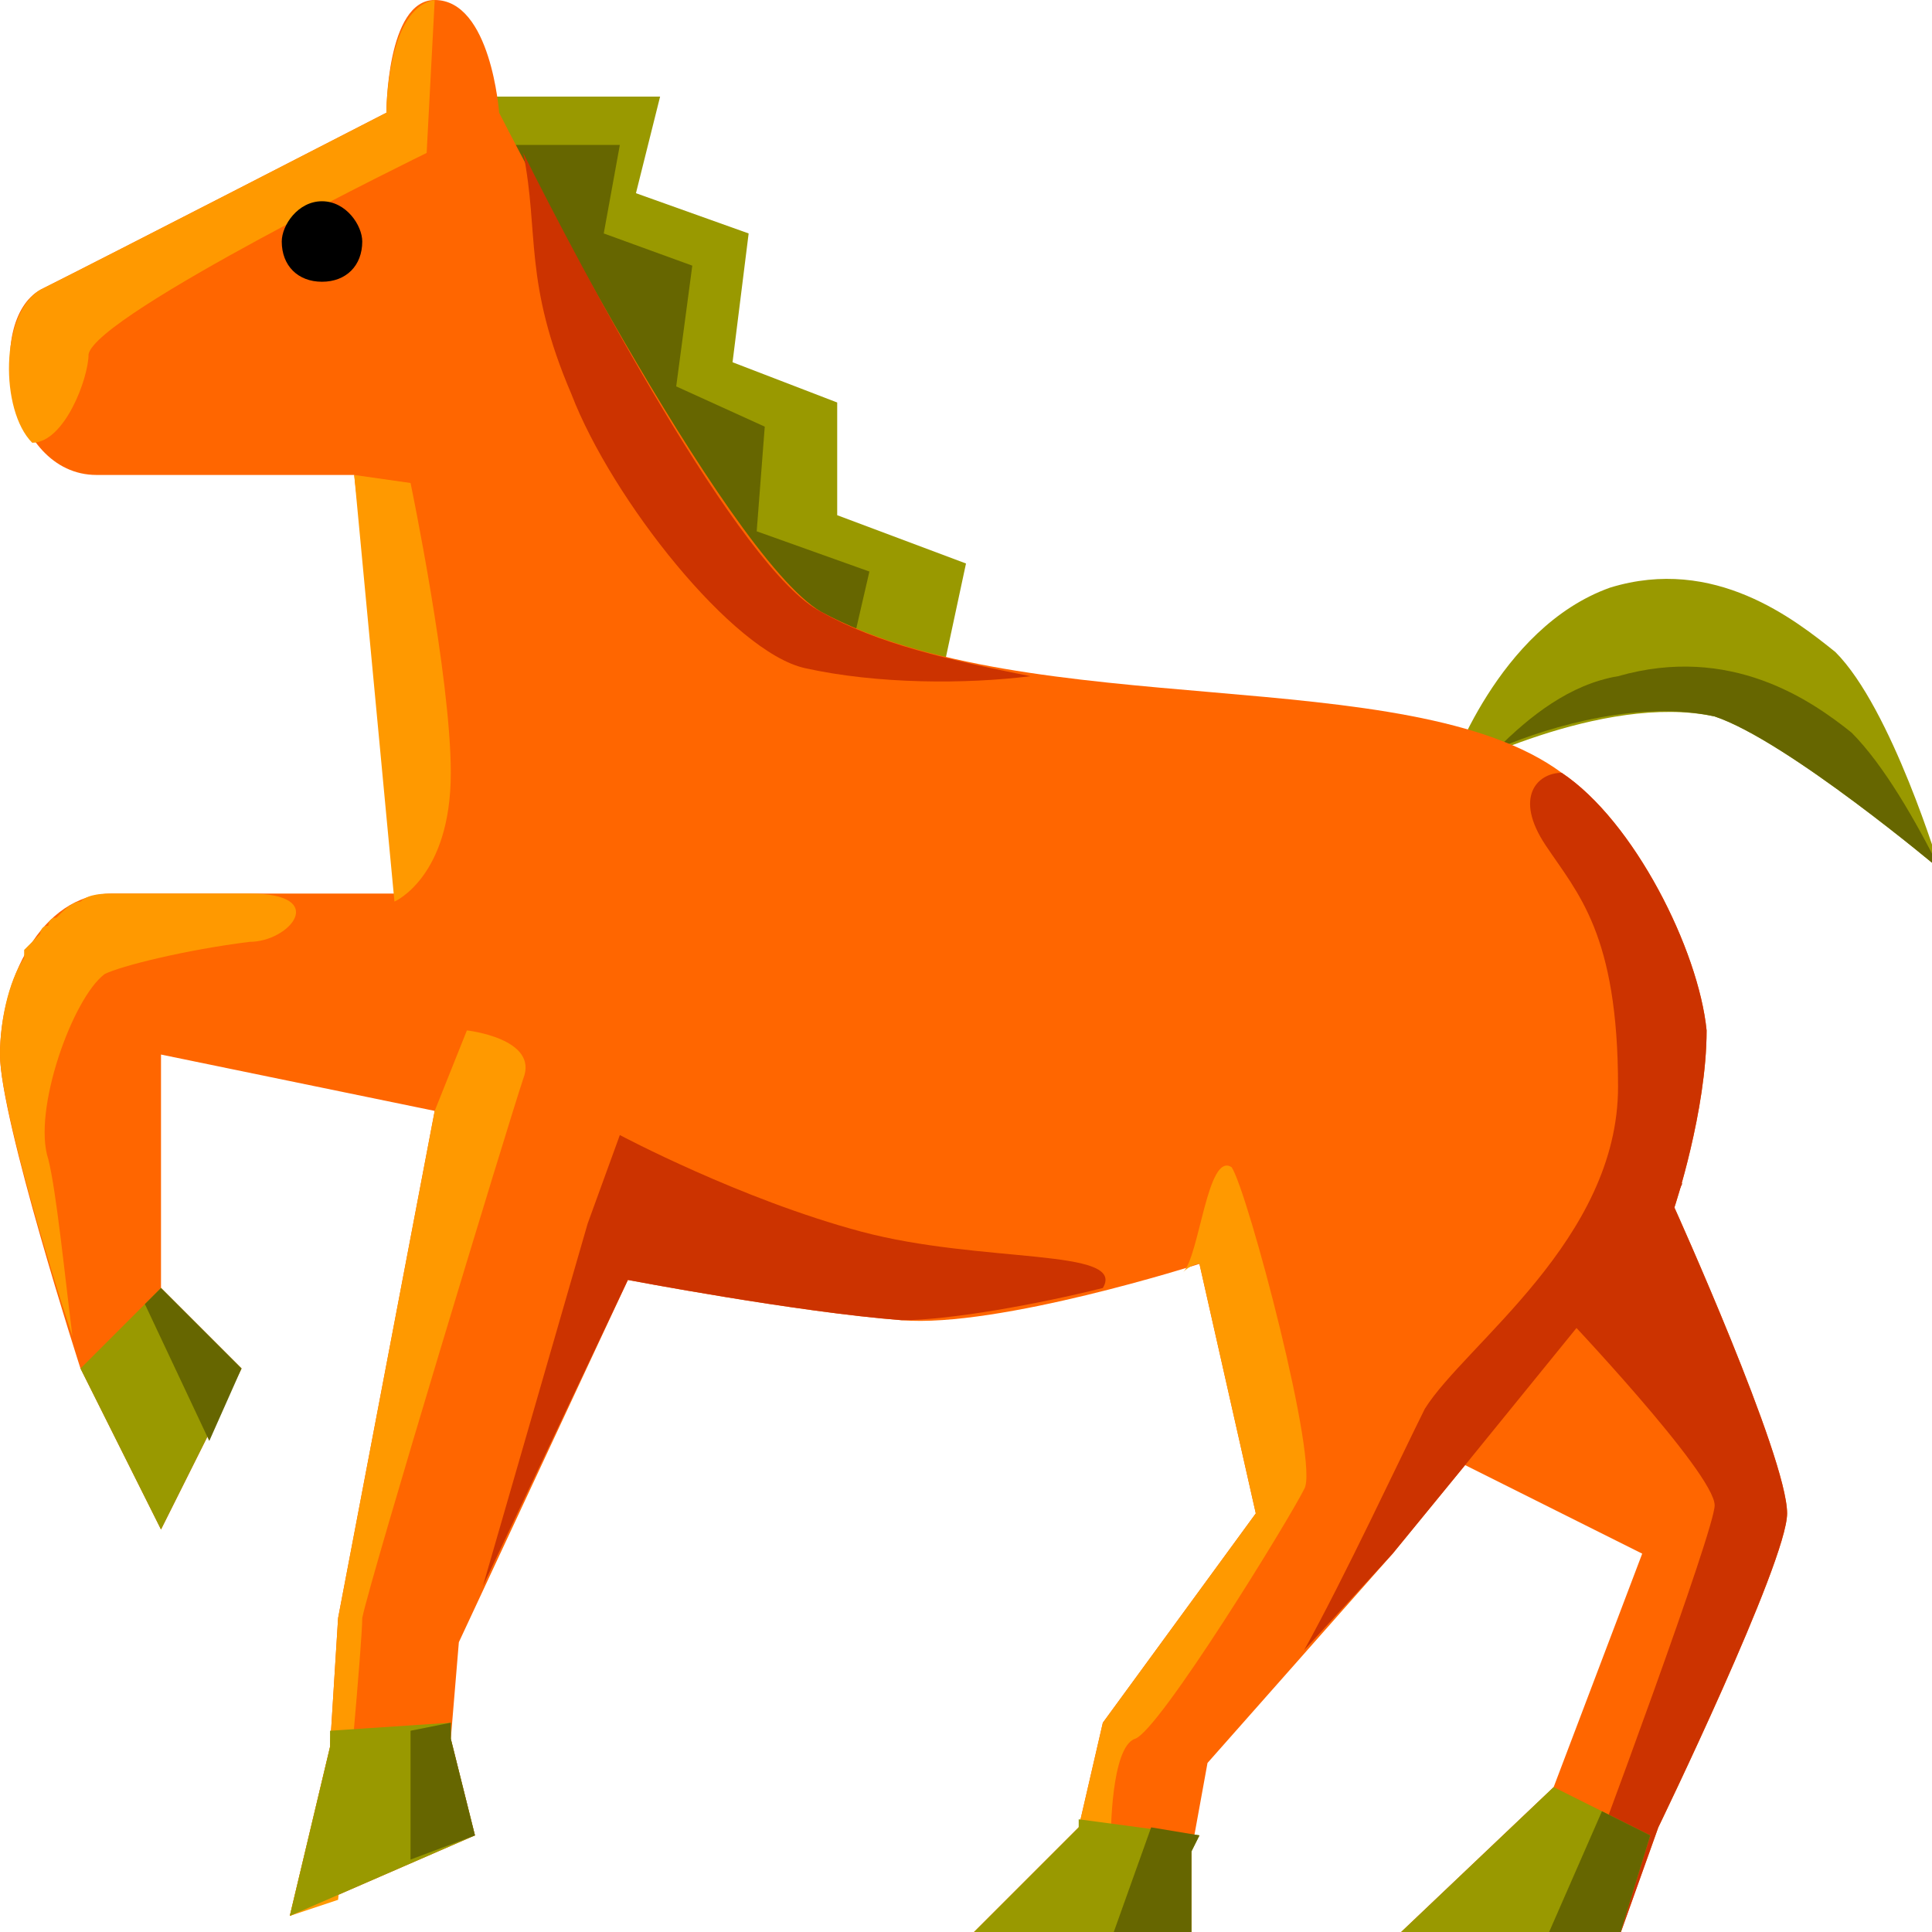
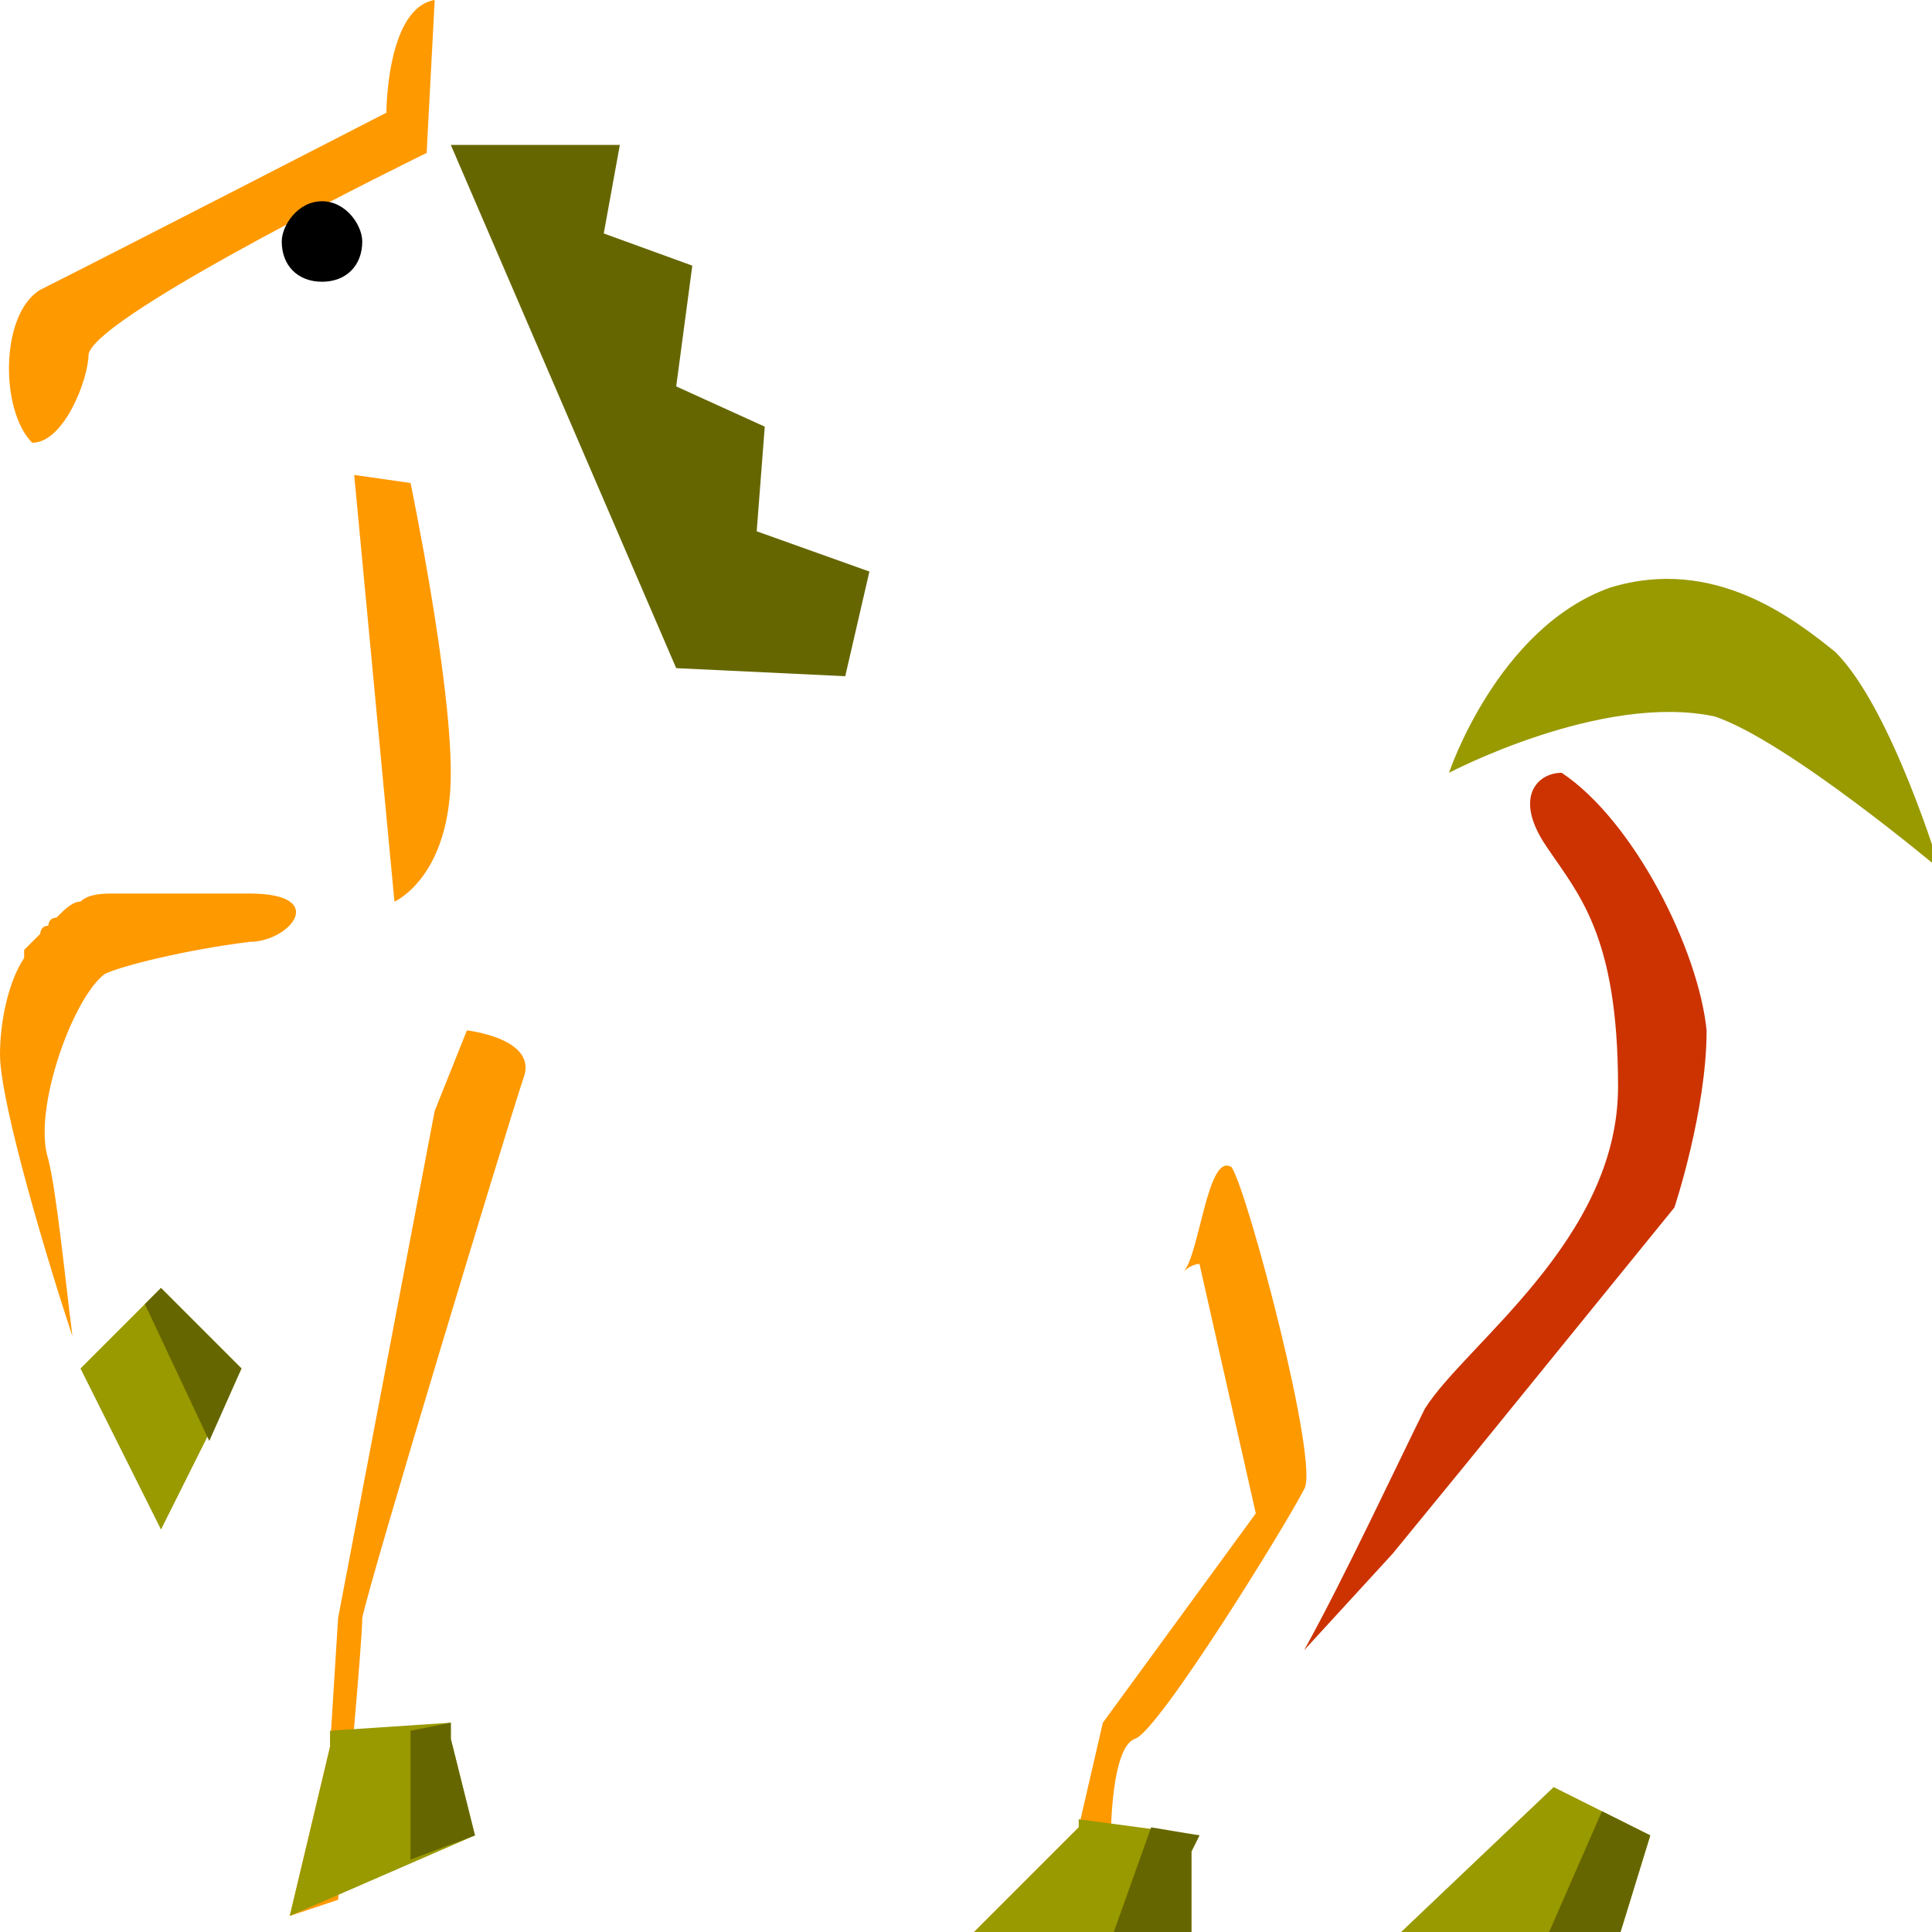
<svg xmlns="http://www.w3.org/2000/svg" height="24" width="24">
  <g transform="matrix(1,0,0,-1,-264,408)" id="KDDI_D_">
-     <path d="M269.6 406.8h2.6l-.3-1.2 1.4-.5-.2-1.6 1.3-.5v-1.4l1.6-.6-.3-1.4-2.6.2z" fill="#990" />
    <path d="M269.6 406.2h2.1l-.2-1.1 1.1-.4-.2-1.5 1.1-.5-.1-1.3 1.4-.5-.3-1.3-2.1.1z" fill="#660" />
    <path d="M282 398.4s.6 1.8 2 2.3c1.3.4 2.3-.4 2.8-.8.7-.7 1.3-2.7 1.3-2.7s-1.9 1.6-2.8 1.9c-1.4.3-3.3-.7-3.3-.7z" fill="#990" />
-     <path d="M284.1 399.6c-.6-.1-1.1-.5-1.5-.9.7.3 1.8.6 2.7.4.9-.3 2.8-1.9 2.8-1.9-.3.6-.7 1.3-1.1 1.7-.5.4-1.5 1.1-2.9.7z" fill="#660" />
-     <path d="M269 396.9h-3.6c-.9 0-1.4-1.1-1.4-2 0-.8 1-3.9 1-3.9l1-2 1 2-1 1v2.9l3.4-.7-1.2-6.3-.1-1.6-.5-2.1 2.3 1-.3 1.2.1 1.2 2.1 4.5s2.1-.4 3.4-.5c1.2-.1 3.7.7 3.7.7l.7-3.1-1.9-2.6-.3-1.3-1.4-1.4h2.8v1.1l.2 1.1 2.3 2.6.9 1.1 2.2-1.1-1.1-2.9-2-1.9h2.8l.5 1.4s1.6 3.3 1.6 3.9c0 .7-1.4 3.8-1.4 3.8s.4 1.2.4 2.2c-.1 1-.9 2.6-1.8 3.2-1.9 1.4-6.6.6-9.2 2-1.2.7-4 6.2-4 6.2s-.1 1.4-.8 1.4c-.6 0-.6-1.4-.6-1.4s-3.5-1.8-4.3-2.2c-.7-.4-.4-2.3.7-2.3h3.2z" fill="#f60" />
    <path d="M265.1 403.6c.1.5 4.2 2.5 4.2 2.5l.1 1.9c-.6-.1-.6-1.4-.6-1.4s-3.5-1.8-4.3-2.2c-.5-.3-.5-1.5-.1-1.9.4 0 .7.8.7 1.1zM269.8 395.2l-.4-1-1.2-6.3-.1-1.6-.5-2.1.6.2c.1 1 .3 3.2.3 3.5.1.5 1.8 6.1 2 6.7.2.5-.7.6-.7.6zM267.1 396.9h-1.7c-.1 0-.3 0-.4-.1-.1 0-.2-.1-.3-.2-.1 0-.1-.1-.1-.1-.1 0-.1-.1-.1-.1l-.2-.2v-.1c-.2-.3-.3-.8-.3-1.2 0-.6.6-2.6.9-3.5-.1.8-.2 1.8-.3 2.2-.2.6.3 2 .7 2.3.2.1 1 .3 1.8.4.5 0 1 .6 0 .6zM269.1 402l-.7.1.5-5.3s.7.3.7 1.6c0 1.2-.5 3.6-.5 3.6zM279.3 393.5c-.3.2-.4-1.1-.6-1.3.1.1.2.1.2.1l.7-3.1-1.9-2.6-.3-1.3-1.4-1.4h1.1l.7 1.3s0 1.1.3 1.2c.3.1 1.9 2.7 2.1 3.1.2.3-.7 3.7-.9 4z" fill="#f90" />
    <path d="M284.8 393s.4 1.2.4 2.2c-.1 1-.9 2.6-1.8 3.2-.3 0-.6-.3-.2-.9.4-.6.9-1.1.9-3s-1.9-3.2-2.4-4c-.3-.6-1-2.1-1.5-3l1.1 1.2.9 1.1z" fill="#c30" />
-     <path d="M284.8 393s0 .1.1.3h-.5l-1-1.6s1.9-2 1.9-2.4c0-.3-1.4-4.1-1.9-5.4h.7l.5 1.4s1.6 3.3 1.6 3.9c0 .7-1.4 3.8-1.4 3.8zM277.7 392c.3.5-1.5.3-3 .7-1.5.4-3 1.2-3 1.2l-.4-1.1-1.3-4.5 1.8 3.8s2.1-.4 3.4-.5c.6 0 1.7.2 2.5.4zM274.2 400.4c-1 .5-3 4.3-3.7 5.7.2-1 0-1.6.6-3 .5-1.3 2-3.2 2.9-3.4.9-.2 2-.2 2.8-.1-1 .2-1.9.4-2.6.8z" fill="#c30" />
    <path d="M265 391l1-2 1 2-1 1zM269.6 386.4v.2l-1.5-.1v-.2l-.5-2.1 2.3 1zM278.8 385l.1.2-1.5.2v-.1l-1.4-1.4h2.8zM283.3 385.8l-2-1.9h2.8l.4 1.3z" fill="#990" />
    <path d="M268.5 405c0-.3-.2-.5-.5-.5s-.5.2-.5.5c0 .2.2.5.5.5s.5-.3.5-.5z" />
    <path d="M265.8 391.8l.8-1.7.4.9-1 1zM269.1 386.5v-1.6l.8.3-.3 1.2v.2zM278.3 385.3l-.5-1.4h1v1.1l.1.2zM283.2 383.9h.9l.4 1.3-.6.3z" fill="#660" />
  </g>
</svg>